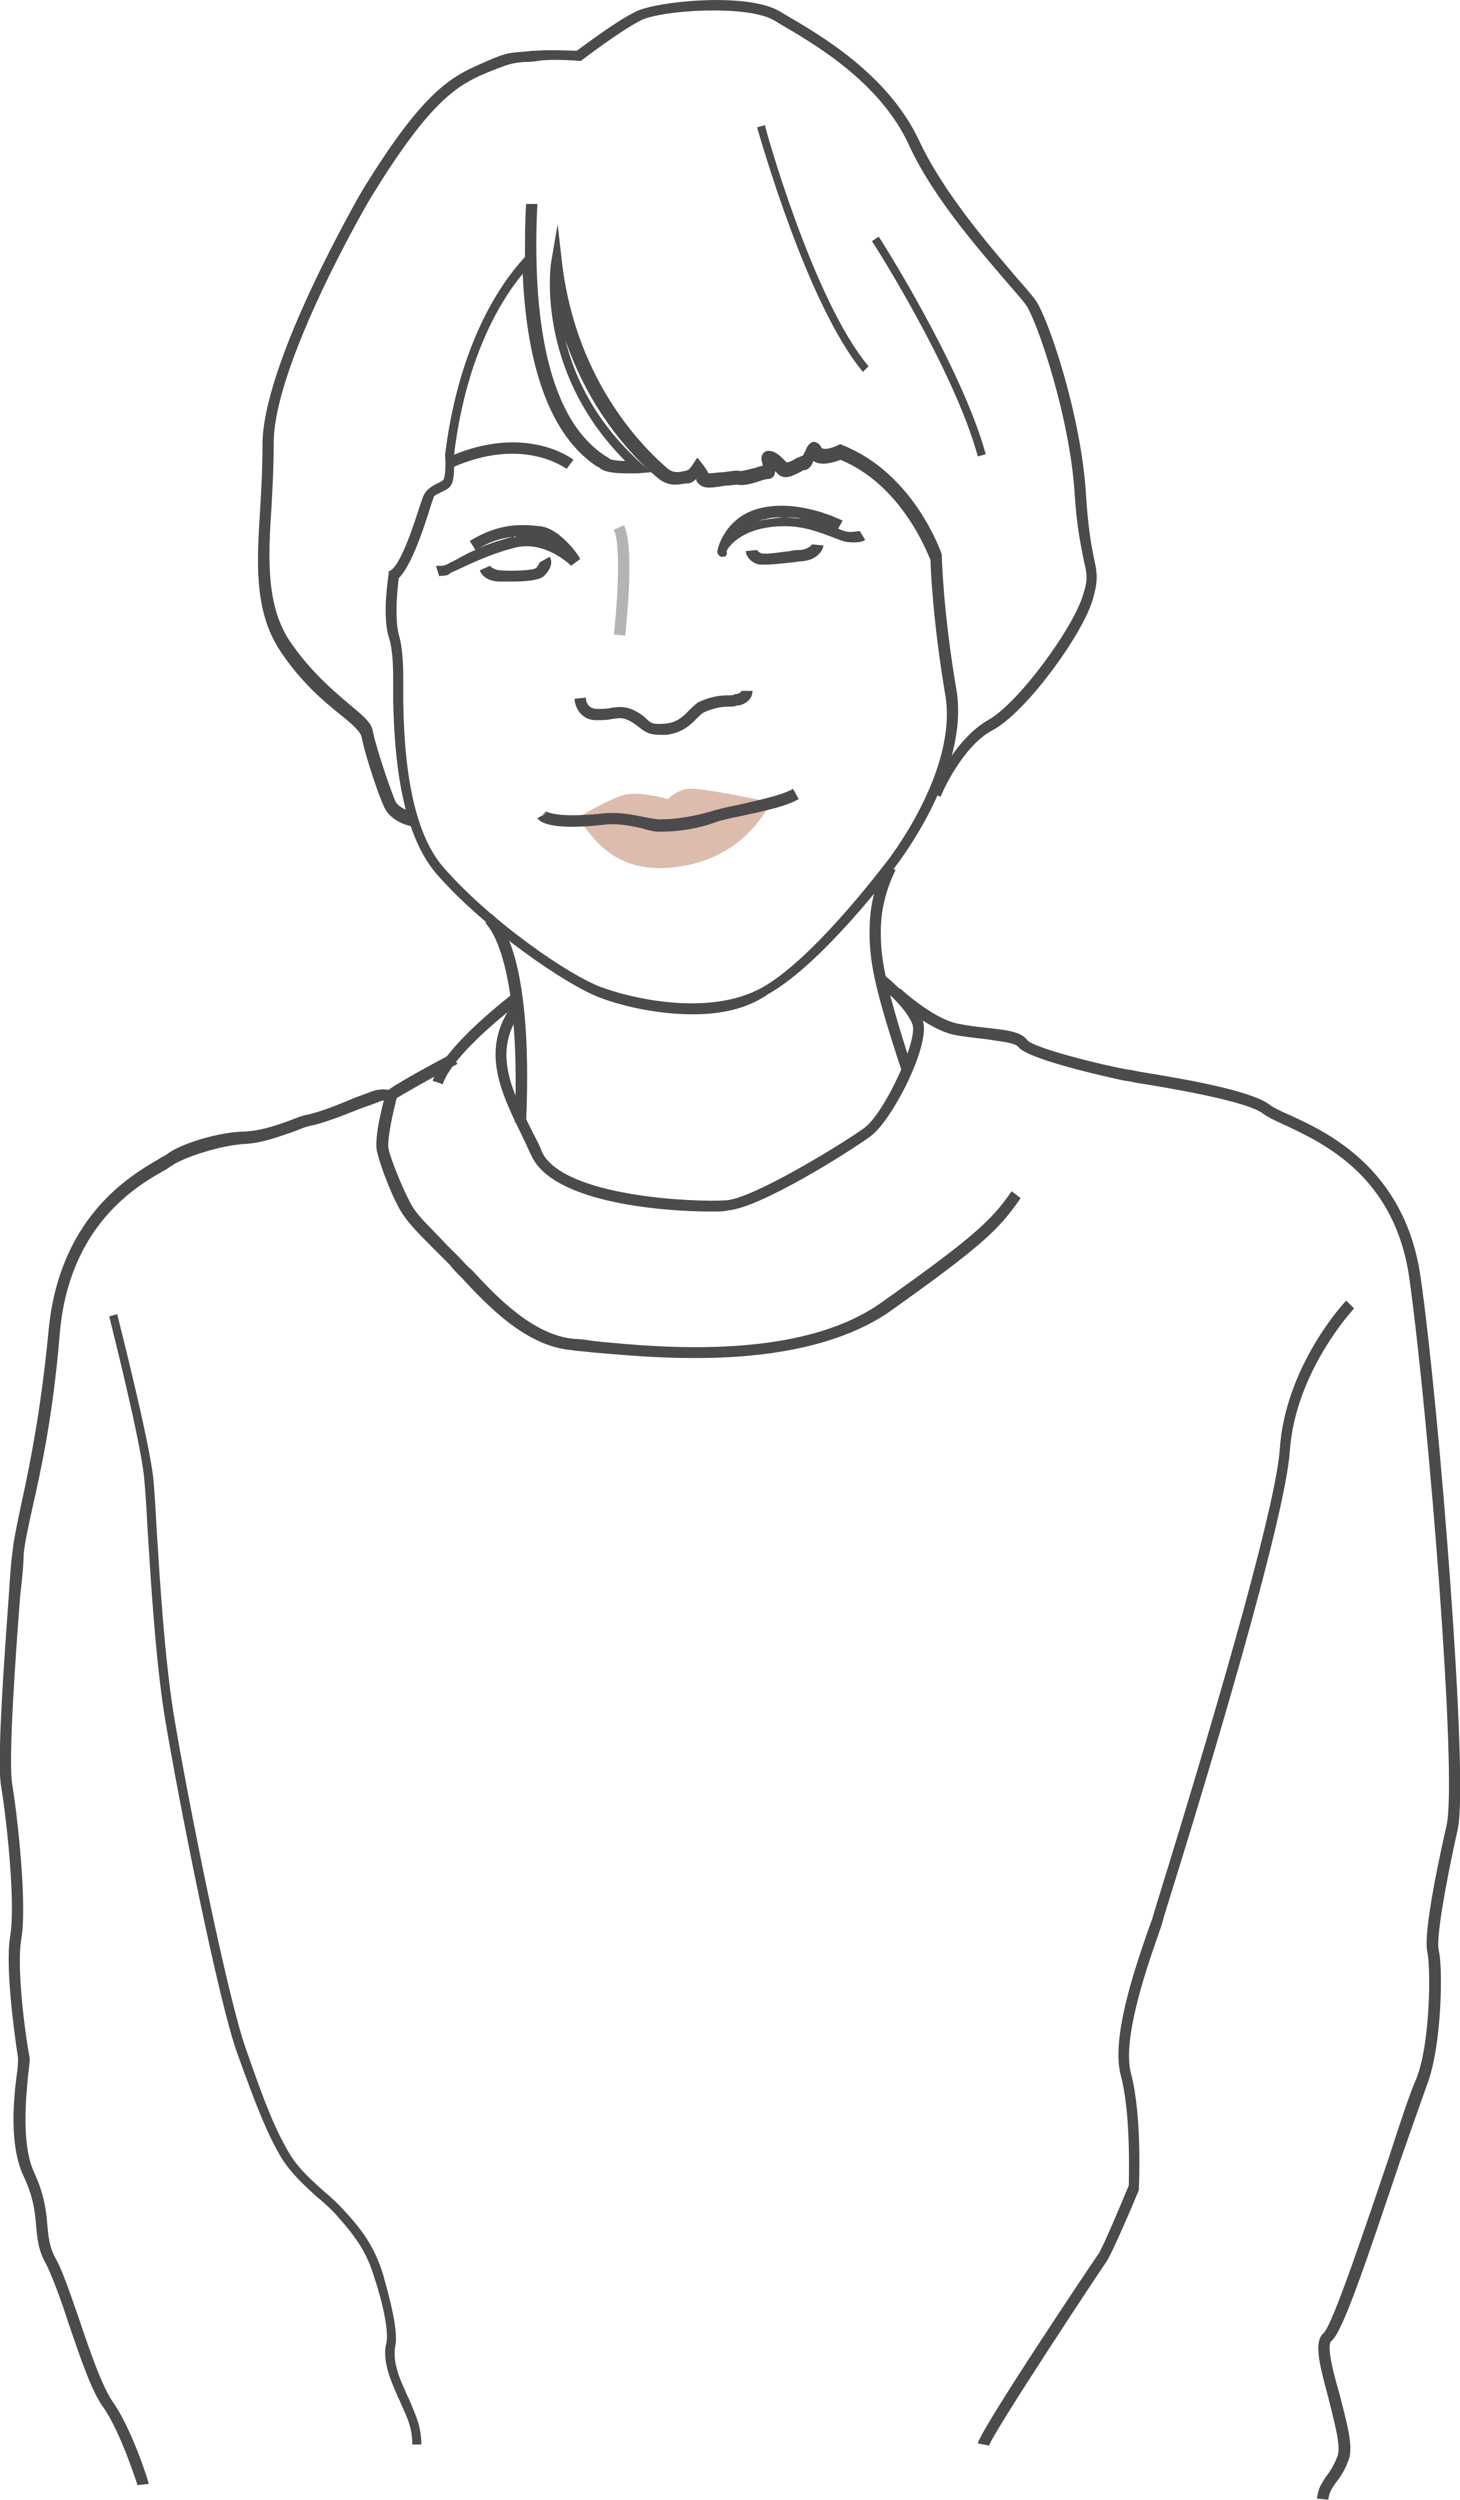
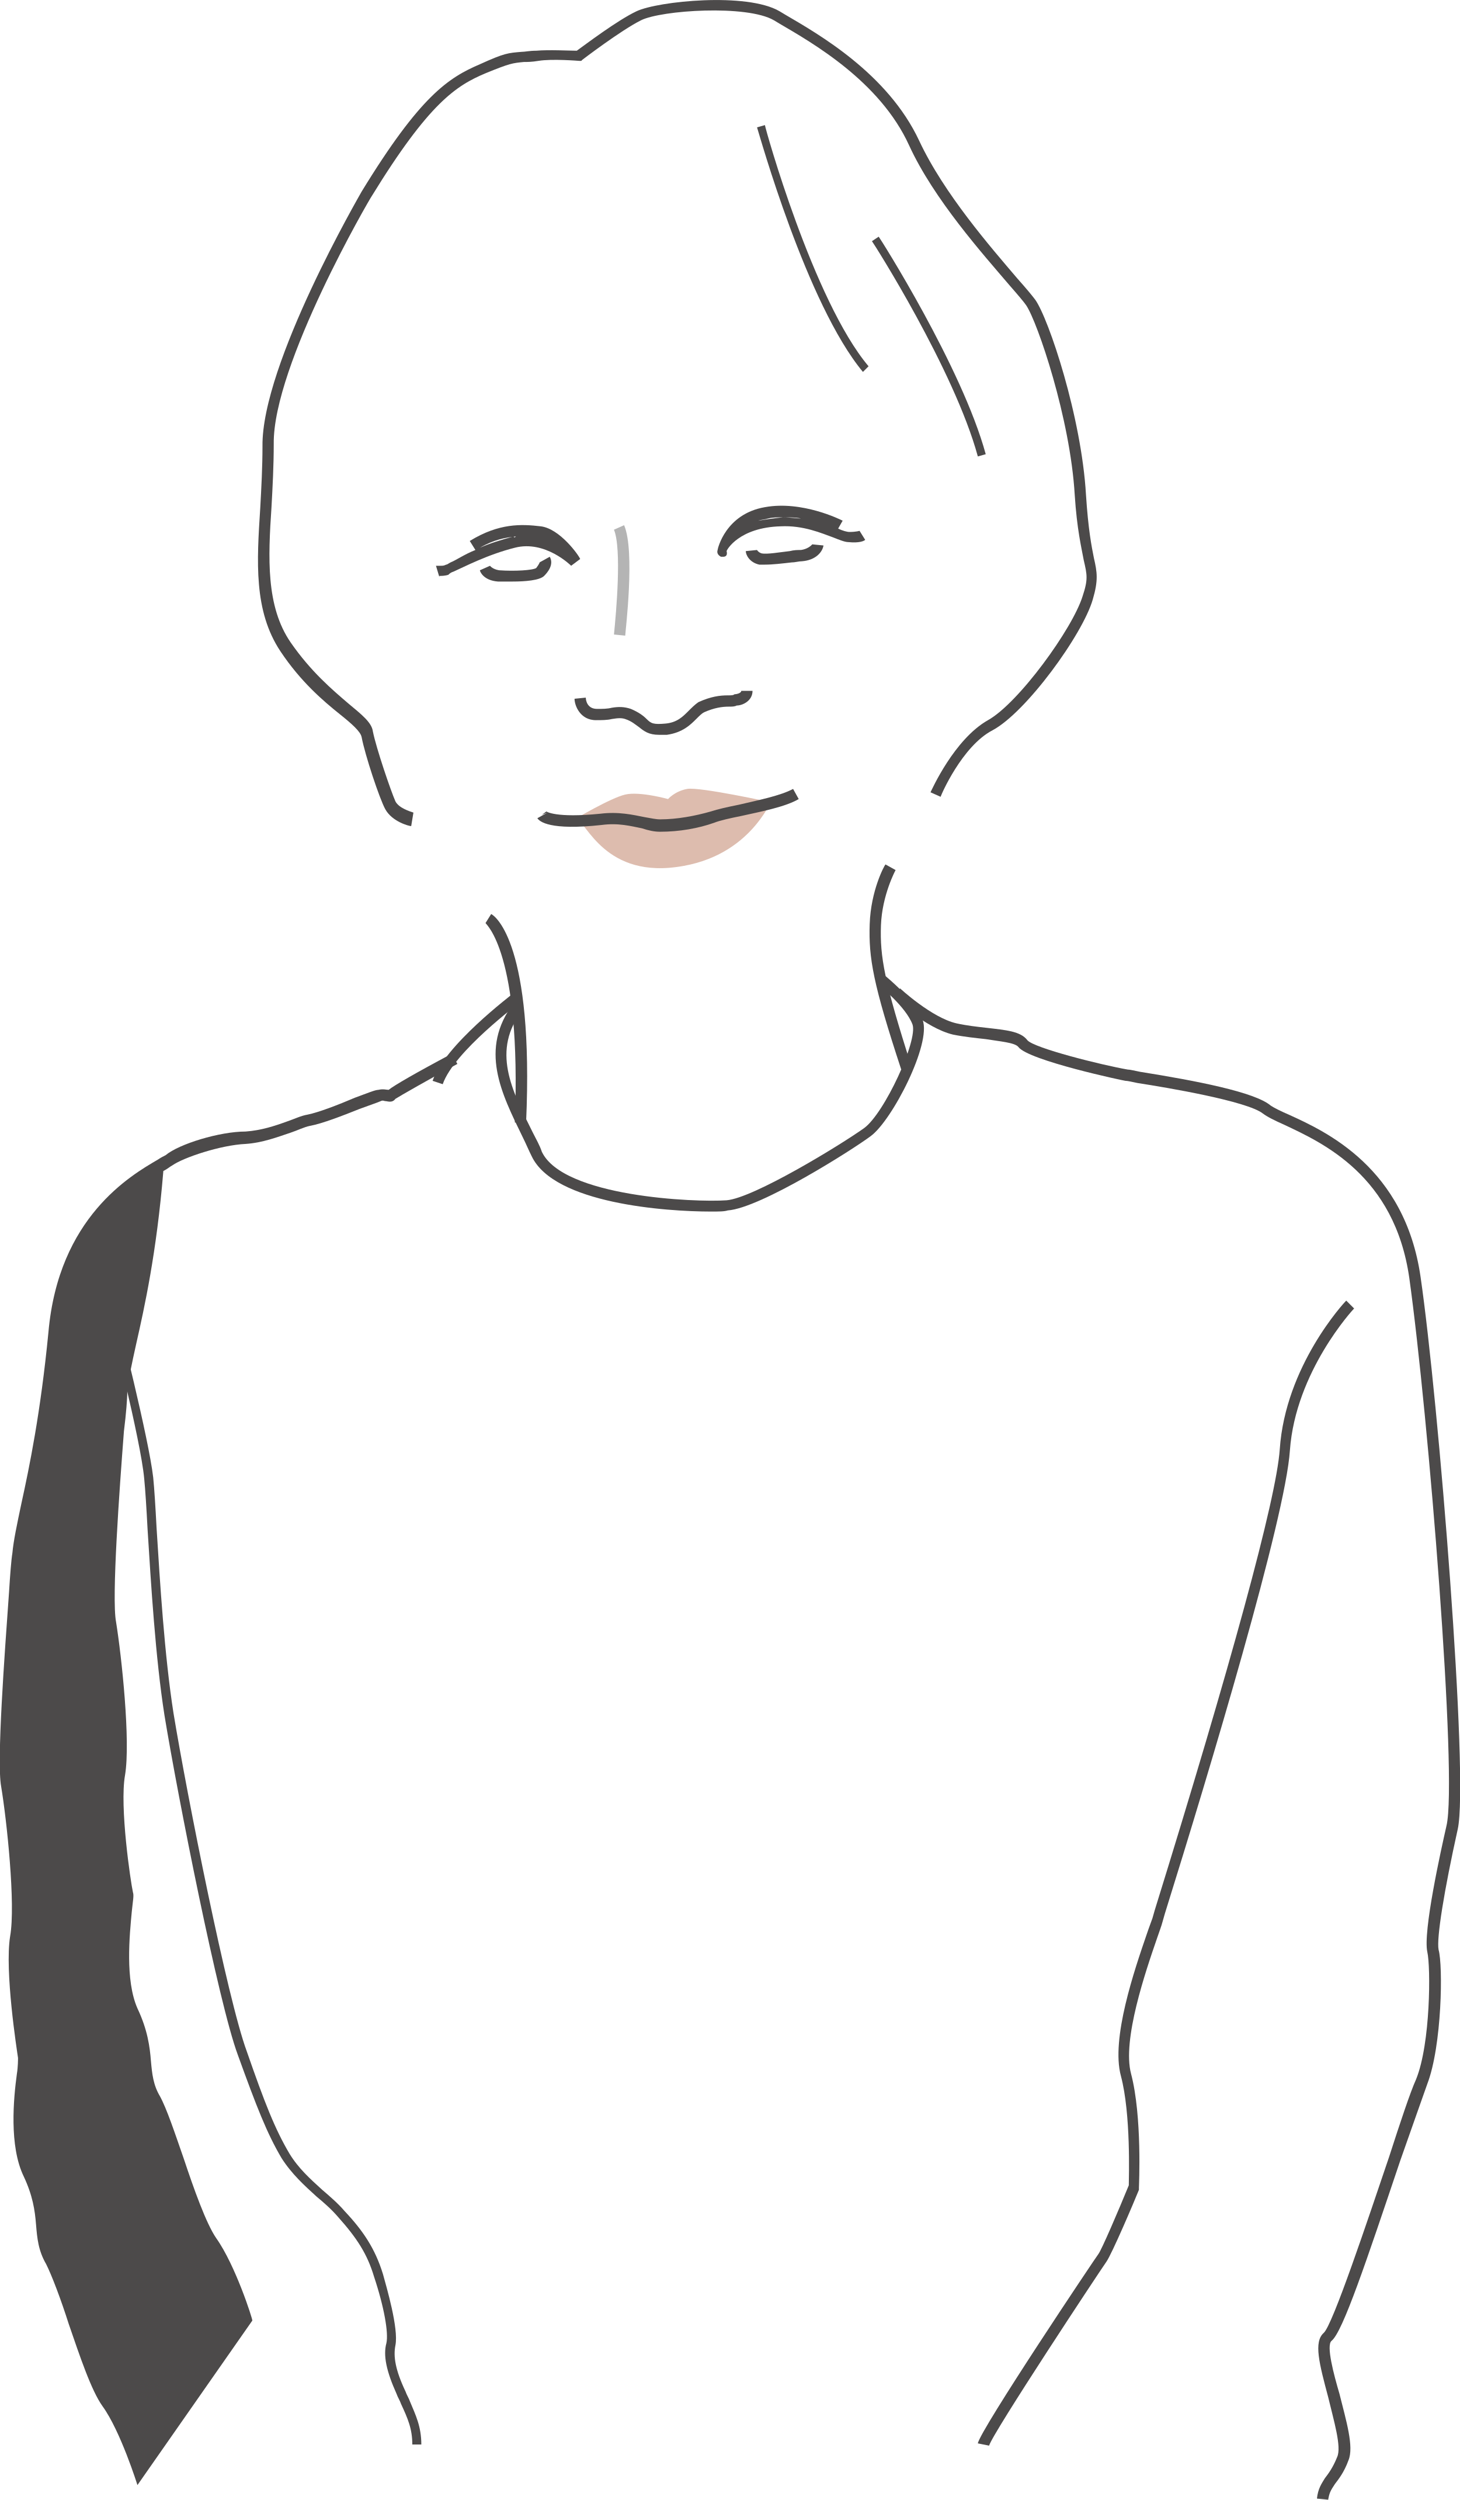
<svg xmlns="http://www.w3.org/2000/svg" version="1.1" id="レイヤー_1" x="0px" y="0px" viewBox="0 0 129.6 221.8" style="enable-background:new 0 0 129.6 221.8;" xml:space="preserve">
  <style type="text/css">
	.st0{display:none;}
	.st1{fill:#DDBCAE;}
	.st2{fill:#4C4A4A;}
	.st3{fill:#B4B4B4;}
</style>
  <g id="おかもとさん" class="st0">
</g>
  <g id="わきがわさん" class="st0">
</g>
  <g id="おぐりさん" class="st0">
</g>
  <g id="線画">
    <path class="st1" d="M51,72.7c0.8-0.5,2.1,4.8,8.4,4.3c7.2-0.6,9-6.2,9.1-5.8c0,0-6.4-1.4-7.5-1.2s-1.7,0.9-1.7,0.9   s-2.5-0.7-3.8-0.4C54.2,70.8,51,72.7,51,72.7z" />
-     <path class="st2" d="M61.5,90c-3.3,0-6.5-0.8-8.3-1.5c-2.9-1.1-10.1-6-14.4-10.9C35.1,73.4,35,65,34.9,62.3c0-0.3,0-0.6,0-0.7   c0-0.2,0-0.5,0-1.1c0-1.1,0-2.8-0.4-4c-0.6-2,0-5.5,0-5.6v-0.2l0.2-0.1c1-0.7,2.1-4.3,2.6-5.8c0.2-0.6,0.3-0.9,0.4-1   c0.2-0.4,0.7-0.7,1.1-0.9c0.2-0.1,0.5-0.2,0.6-0.4s0.2-1.2,0.1-2.1c1.4-11.4,6.1-16.5,7.1-17.6c0-1.6,0-3.2,0.1-4.7h1   c-0.4,8.2,0.3,18.7,6.1,22.4c0.2,0.1,0.3,0.2,0.3,0.2c0.1,0.1,0.7,0.2,1.4,0.2c-8-8-6.6-17.4-6.6-17.5l0.6-3.5l0.4,3.5   c1.3,10.7,7.5,16.6,9.4,18.2c0.5,0.4,1,0.3,1.4,0.2c0.2,0,0.3-0.1,0.4-0.1c0,0,0.3-0.3,0.4-0.5l0.4-0.6l0.4,0.5   c0,0,0.4,0.5,0.6,0.9c0.3,0,0.9-0.1,1.3-0.1c0.8-0.1,1.2-0.2,1.5-0.1c0.2,0,1-0.2,1.4-0.3c0.2-0.1,0.4-0.1,0.6-0.2v-0.1   c-0.1-0.3-0.2-0.6,0-0.9c0.1-0.2,0.3-0.3,0.5-0.3c0.5,0,0.9,0.3,1.3,0.7c0.1,0.1,0.2,0.2,0.3,0.3s0.7-0.2,0.8-0.3   c0.2-0.1,0.5-0.2,0.7-0.3c0,0,0.1-0.3,0.2-0.4c0.1-0.3,0.3-0.7,0.7-0.8c0.4,0,0.7,0.4,0.7,0.5c0.2,0.3,1.1,0,1.5-0.2l0.2-0.1   l0.2,0.1c6.3,2.5,8.7,9.4,8.8,9.7v0.1c0,0,0.1,4.9,1.3,11.9c1.2,7.2-5.2,15.4-5.5,15.8c-0.2,0.3-6.4,8.5-11.2,11.2   C66.2,89.6,63.8,90,61.5,90z M35.4,51.3c-0.1,0.7-0.4,3.5,0,5c0.4,1.4,0.4,3.1,0.4,4.3c0,0.4,0,0.8,0,1c0,0.1,0,0.3,0,0.8   c0.1,7.1,1.3,12,3.6,14.6c4.2,4.8,11.2,9.6,14,10.6c2.4,0.9,9.5,2.7,14.3,0c4.6-2.6,10.8-10.9,10.9-11c0.1-0.1,6.5-8.2,5.3-15   c-1.1-6.5-1.3-11.3-1.3-11.9c-0.3-0.7-2.6-6.7-8-8.9c-0.5,0.2-1.7,0.6-2.4,0.1c-0.1,0.3-0.3,0.7-0.7,0.8c-0.2,0-0.3,0.1-0.5,0.2   c-0.6,0.3-1.3,0.7-1.9,0.2c-0.1-0.1-0.2-0.2-0.3-0.3c0,0.1,0,0.3-0.1,0.4c-0.1,0.2-0.3,0.3-0.5,0.3s-0.5,0.1-0.8,0.2   c-0.9,0.3-1.5,0.4-2,0.3c-0.1,0-0.7,0.1-1.1,0.1c-1.1,0.2-1.9,0.3-2.3-0.2c-0.1-0.1-0.2-0.2-0.2-0.4c-0.2,0.2-0.5,0.4-0.8,0.4   c0,0-0.1,0-0.2,0c-0.5,0.1-1.4,0.3-2.3-0.4c-1.6-1.3-5.9-5.3-8.3-12.3c0.8,3.3,2.7,7.3,6.7,10.9l0.9,0.8L56.6,42   c-0.8,0-2.8,0.1-3.4-0.5c0,0-0.1-0.1-0.2-0.1c-4.7-3.1-6.3-10.2-6.6-17.1c-1.6,1.9-5,6.9-6.1,16.1c0,0.7,0.1,2.2-0.3,2.7   c-0.2,0.3-0.5,0.4-0.9,0.6c-0.2,0.1-0.6,0.3-0.6,0.4c0,0.1-0.2,0.5-0.3,0.9C37.4,47.6,36.4,50.3,35.4,51.3z" />
    <path class="st2" d="M36.5,73.3c-0.2,0-1.7-0.4-2.3-1.5c-0.5-0.9-1.8-4.8-2.1-6.4c-0.1-0.5-0.9-1.2-1.9-2c-1.5-1.2-3.5-2.9-5.3-5.6   c-2.4-3.6-2.1-8-1.8-12.7c0.1-1.8,0.2-3.7,0.2-5.5C23.2,32.3,32,17.2,32.1,17c5.2-8.5,7.7-10.1,10.5-11.3c2.2-1,2.5-1,3.7-1.1   c0.3,0,0.7-0.1,1.3-0.1c1.1-0.1,3,0,3.6,0C51.9,4,54.8,1.8,56.5,1c1.9-0.9,9.8-1.7,12.7,0l0.5,0.3c2.9,1.7,9.1,5.2,11.9,11.2   c2.2,4.7,6.4,9.5,8.7,12.2c0.8,0.9,1.3,1.5,1.6,1.9c1.2,1.7,4.1,10.4,4.5,17.3c0.2,3.1,0.5,4.6,0.7,5.6c0.3,1.3,0.4,2-0.1,3.7   c-0.9,3.1-5.9,10-8.9,11.6c-2.7,1.4-4.6,5.8-4.6,5.9l-0.9-0.4c0.1-0.2,2.1-4.7,5.1-6.4c2.7-1.5,7.5-8.1,8.4-11   c0.5-1.5,0.4-1.9,0.1-3.2c-0.2-1.1-0.6-2.7-0.8-5.8c-0.4-6.8-3.3-15.3-4.3-16.8c-0.2-0.3-0.8-1-1.5-1.8c-2.3-2.7-6.7-7.6-8.9-12.4   c-2.6-5.7-8.6-9.1-11.5-10.8l-0.5-0.3c-2.4-1.4-10-0.9-11.8,0s-5.2,3.5-5.2,3.5l-0.1,0.1h-0.2c0,0-2.4-0.2-3.6,0   c-0.6,0.1-1,0.1-1.3,0.1c-1,0.1-1.2,0.1-3.4,1c-2.6,1.1-5,2.6-10.1,10.9c-0.1,0.1-8.8,15-8.7,22c0,1.9-0.1,3.8-0.2,5.6   c-0.3,4.5-0.5,8.8,1.7,12c1.8,2.6,3.7,4.2,5.1,5.4c1.2,1,2.1,1.7,2.2,2.5c0.3,1.5,1.6,5.3,2,6.2c0.3,0.6,1.3,0.9,1.6,1L36.5,73.3z" />
    <path class="st2" d="M76.6,33c-5-6-9.2-21.1-9.4-21.7l0.7-0.2c0,0.2,4.3,15.6,9.2,21.4L76.6,33z" />
    <path class="st2" d="M86.8,40.5c-2.1-7.7-9.3-19-9.4-19.1L78,21c0.1,0.1,7.4,11.6,9.5,19.3L86.8,40.5z" />
    <path class="st2" d="M58.5,65.2c-0.9,0-1.3-0.3-1.8-0.7c-0.3-0.2-0.6-0.5-1.2-0.7c-0.3-0.1-0.6-0.1-1.2,0c-0.4,0.1-0.9,0.1-1.4,0.1   c-1.4,0-1.9-1.3-1.9-1.9l1-0.1c0,0.2,0.1,1,1,1c0.5,0,0.9,0,1.3-0.1c0.6-0.1,1.1-0.1,1.7,0.1c0.7,0.3,1.1,0.6,1.4,0.9   c0.4,0.4,0.6,0.5,1.7,0.4c1-0.1,1.5-0.6,2-1.1c0.3-0.3,0.6-0.6,0.9-0.8c1.1-0.5,1.9-0.6,2.6-0.6c0.3,0,0.5,0,0.6-0.1   c0.2,0,0.6-0.1,0.6-0.3h1c0,0.9-0.9,1.3-1.4,1.3c-0.2,0.1-0.4,0.1-0.7,0.1c-0.6,0-1.3,0.1-2.2,0.5c-0.2,0.1-0.4,0.3-0.7,0.6   c-0.5,0.5-1.2,1.2-2.6,1.4C58.8,65.2,58.6,65.2,58.5,65.2z" />
    <path class="st2" d="M58.6,73.8c-0.5,0-1-0.1-1.6-0.3c-1-0.2-2.1-0.5-3.6-0.3c-4.6,0.5-5.5-0.3-5.7-0.6l0.9-0.5l-0.5,0.2l0.4-0.3   c0,0,0.8,0.6,4.8,0.2c1.6-0.2,2.9,0.1,3.9,0.3c0.6,0.1,1,0.2,1.4,0.2c1.5,0,3.1-0.3,4.5-0.7c0.6-0.2,1.5-0.4,2.5-0.6   c1.7-0.4,3.7-0.8,4.8-1.4l0.5,0.9c-1.2,0.7-3.3,1.1-5.1,1.5c-1,0.2-1.9,0.4-2.4,0.6C62,73.5,60.3,73.8,58.6,73.8L58.6,73.8z" />
    <path class="st2" d="M63.1,107.5c-4,0-13.9-0.7-15.9-4.9c-0.3-0.6-0.5-1.1-0.8-1.7c-1.9-3.9-3.9-7.8-0.8-11.9l0.8,0.6   c-2.8,3.6-1,7.1,0.9,10.9c0.3,0.6,0.6,1.1,0.8,1.7c1.9,4,13.6,4.5,16.4,4.3c2.4-0.2,10.1-4.9,12.2-6.4c1.8-1.3,4.8-7.8,4.3-9.2   c-0.6-1.6-3-3.5-3-3.5l0.6-0.8c0.1,0.1,2.6,2.1,3.3,3.9c0.8,2.1-2.7,8.9-4.6,10.3c-1.6,1.2-9.8,6.4-12.7,6.6   C64.3,107.5,63.8,107.5,63.1,107.5z" />
    <path class="st2" d="M46.7,99.6h-1c0.6-15.2-2.6-17.6-2.6-17.7l0.5-0.8C44,81.3,47.4,83.8,46.7,99.6z" />
    <path class="st2" d="M80,94.9c-2.5-7.6-2.9-9.9-2.8-12.9c0.1-3,1.3-5.2,1.4-5.3l0.9,0.5c0,0-1.2,2.2-1.3,4.9   c-0.1,2.8,0.3,5,2.7,12.5L80,94.9z" />
    <path class="st2" d="M117.9,221.8l-1-0.1c0.1-0.9,0.4-1.3,0.7-1.8c0.3-0.4,0.7-0.9,1.1-1.9c0.4-0.9-0.3-3.2-0.8-5.3   c-0.8-3-1.3-4.9-0.4-5.7c0.8-0.7,3.9-10,5.8-15.6c1-3.1,1.9-5.8,2.4-6.9c1.3-3.2,1.3-10,1-11.3c-0.4-1.8,1.2-9,1.7-11.2   c1-4.2-1.6-36.4-3.3-48.6c-1.3-9.1-7.7-12-11.1-13.6c-0.9-0.4-1.5-0.7-1.9-1c-1.4-1.1-8.5-2.3-11.1-2.7c-0.5-0.1-0.9-0.2-1.1-0.2   c-0.1,0-8.6-1.8-9.5-3c-0.3-0.4-1.7-0.5-2.9-0.7c-0.9-0.1-1.9-0.2-2.9-0.4c-2.5-0.6-5.3-3.3-5.4-3.4l0.7-0.7c0,0,2.8,2.6,5,3.1   c0.9,0.2,1.8,0.3,2.7,0.4c1.7,0.2,3,0.3,3.6,1.1c0.6,0.7,6.6,2.2,8.9,2.6c0.2,0,0.6,0.1,1.1,0.2c5,0.8,10.2,1.8,11.6,3   c0.3,0.2,0.9,0.5,1.6,0.8c3.3,1.5,10.3,4.7,11.7,14.4c1.6,11,4.3,44.5,3.3,49c-1.2,5.4-1.9,9.7-1.7,10.7c0.4,1.4,0.3,8.5-1,11.9   c-0.4,1.1-1.3,3.7-2.4,6.8c-3,8.9-5.1,15.2-6.1,16c-0.5,0.4,0.2,3,0.7,4.7c0.6,2.4,1.3,4.7,0.8,5.9c-0.4,1.1-0.9,1.7-1.2,2.1   C118.1,221,118,221.2,117.9,221.8z" />
    <path class="st2" d="M39.3,96.2l-0.9-0.3c1.1-3.2,7-7.6,7.2-7.8l0.6,0.8C46.1,89,40.3,93.3,39.3,96.2z" />
-     <path class="st2" d="M12.2,220.5c0,0-1.5-4.8-3.1-7c-1-1.4-2-4.4-3-7.3c-0.7-2.2-1.5-4.3-2-5.3c-0.7-1.2-0.8-2.3-0.9-3.5   c-0.1-1.3-0.3-2.6-1.1-4.3c-1.3-2.7-0.9-6.9-0.6-9.1c0.1-0.6,0.1-1.3,0.1-1.4c-0.1-0.7-1.2-7.7-0.7-10.8c0.5-2.8-0.3-10.3-0.8-13.3   c-0.4-2.2,0.3-11.6,0.7-17.2c0.1-1.6,0.2-2.9,0.3-3.5c0.1-1.1,0.4-2.5,0.8-4.4c0.7-3.2,1.7-8,2.4-15.2c0.9-10.2,7.3-13.9,9.7-15.3   c0.3-0.2,0.5-0.3,0.7-0.4c1.2-1,4.8-2.1,7.1-2.1c1.4-0.1,2.6-0.5,3.7-0.9c0.6-0.2,1.2-0.5,1.8-0.6c1-0.2,2.8-0.9,4.2-1.5   c1.1-0.4,1.8-0.7,2.1-0.7c0.4-0.1,0.7,0,0.9,0c0.5-0.4,2.4-1.5,5.6-3.2l0.5,0.9c-2.4,1.3-5.2,2.9-5.5,3.1c-0.3,0.4-0.7,0.2-0.9,0.2   c-0.1,0-0.2-0.1-0.4,0s-1.1,0.4-1.9,0.7c-1.5,0.6-3.3,1.3-4.4,1.5c-0.5,0.1-1.1,0.4-1.7,0.6c-1.2,0.4-2.5,0.9-4,1   c-2.2,0.1-5.5,1.2-6.5,1.9c-0.2,0.1-0.4,0.3-0.8,0.5c-2.3,1.3-8.4,4.8-9.2,14.5c-0.6,7.3-1.7,12.2-2.4,15.3   c-0.4,1.8-0.7,3.2-0.8,4.2c0,0.7-0.1,2-0.3,3.6c-0.4,5.2-1.1,14.8-0.7,16.9c0.5,3.1,1.3,10.6,0.8,13.6c-0.5,2.8,0.5,9.5,0.7,10.4   c0.1,0.3,0,0.7-0.1,1.7c-0.2,2.1-0.6,6.1,0.5,8.6c0.9,1.9,1.1,3.4,1.2,4.7c0.1,1.1,0.2,2.1,0.8,3.1c0.6,1.1,1.3,3.2,2.1,5.5   c0.9,2.7,2,5.8,2.9,7.1c1.7,2.4,3.2,7.1,3.2,7.3L12.2,220.5z" />
+     <path class="st2" d="M12.2,220.5c0,0-1.5-4.8-3.1-7c-1-1.4-2-4.4-3-7.3c-0.7-2.2-1.5-4.3-2-5.3c-0.7-1.2-0.8-2.3-0.9-3.5   c-0.1-1.3-0.3-2.6-1.1-4.3c-1.3-2.7-0.9-6.9-0.6-9.1c0.1-0.6,0.1-1.3,0.1-1.4c-0.1-0.7-1.2-7.7-0.7-10.8c0.5-2.8-0.3-10.3-0.8-13.3   c-0.4-2.2,0.3-11.6,0.7-17.2c0.1-1.6,0.2-2.9,0.3-3.5c0.1-1.1,0.4-2.5,0.8-4.4c0.7-3.2,1.7-8,2.4-15.2c0.9-10.2,7.3-13.9,9.7-15.3   c0.3-0.2,0.5-0.3,0.7-0.4c1.2-1,4.8-2.1,7.1-2.1c1.4-0.1,2.6-0.5,3.7-0.9c0.6-0.2,1.2-0.5,1.8-0.6c1-0.2,2.8-0.9,4.2-1.5   c1.1-0.4,1.8-0.7,2.1-0.7c0.4-0.1,0.7,0,0.9,0c0.5-0.4,2.4-1.5,5.6-3.2l0.5,0.9c-2.4,1.3-5.2,2.9-5.5,3.1c-0.3,0.4-0.7,0.2-0.9,0.2   c-0.1,0-0.2-0.1-0.4,0s-1.1,0.4-1.9,0.7c-1.5,0.6-3.3,1.3-4.4,1.5c-0.5,0.1-1.1,0.4-1.7,0.6c-1.2,0.4-2.5,0.9-4,1   c-2.2,0.1-5.5,1.2-6.5,1.9c-0.2,0.1-0.4,0.3-0.8,0.5c-0.6,7.3-1.7,12.2-2.4,15.3   c-0.4,1.8-0.7,3.2-0.8,4.2c0,0.7-0.1,2-0.3,3.6c-0.4,5.2-1.1,14.8-0.7,16.9c0.5,3.1,1.3,10.6,0.8,13.6c-0.5,2.8,0.5,9.5,0.7,10.4   c0.1,0.3,0,0.7-0.1,1.7c-0.2,2.1-0.6,6.1,0.5,8.6c0.9,1.9,1.1,3.4,1.2,4.7c0.1,1.1,0.2,2.1,0.8,3.1c0.6,1.1,1.3,3.2,2.1,5.5   c0.9,2.7,2,5.8,2.9,7.1c1.7,2.4,3.2,7.1,3.2,7.3L12.2,220.5z" />
    <path class="st2" d="M37.4,216.9h-0.8c0-1.4-0.4-2.3-1-3.6c-0.1-0.3-0.3-0.6-0.4-0.9c-0.9-2-1.2-3.4-0.9-4.5   c0.2-0.9-0.2-3.2-1.1-5.9c-0.6-2-1.5-3.4-3.2-5.3c-0.6-0.7-1.3-1.3-1.9-1.8c-1.1-1-2.2-2-3.1-3.4c-1.3-2.2-2.2-4.5-3.9-9.2   c-1.7-4.6-5.3-22.8-6.5-30.1c-0.8-5.1-1.2-11.7-1.5-16.5c-0.1-1.9-0.2-3.5-0.3-4.5c-0.3-3.4-3.1-14.3-3.1-14.4l0.7-0.2   c0.1,0.4,2.8,11,3.2,14.5c0.1,1,0.2,2.6,0.3,4.5c0.3,4.8,0.7,11.3,1.5,16.4c1.2,7.3,4.8,25.4,6.5,30c1.6,4.6,2.5,6.9,3.8,9.1   c0.8,1.3,1.8,2.2,2.9,3.2c0.7,0.6,1.4,1.2,2,1.9c1.6,1.7,2.7,3.3,3.4,5.6c0.3,1.1,1.4,4.8,1.1,6.3c-0.2,1,0,2.2,0.9,4.1   c0.1,0.3,0.3,0.6,0.4,0.9C36.9,214.3,37.4,215.3,37.4,216.9z" />
    <path class="st2" d="M87.8,217l-1-0.2c0.2-1.2,10.6-16.7,10.7-16.8c0.3-0.4,1.8-3.9,2.7-6.1c0-0.7,0.2-6.3-0.7-9.7   c-0.9-3.3,1.2-9.4,2.3-12.6c0.2-0.6,0.4-1.1,0.5-1.4l0.2-0.7c6.7-21.6,10.8-36.5,11.1-40.9c0.5-7.4,5.7-13,5.9-13.2l0.7,0.7   c-0.1,0.1-5.2,5.6-5.7,12.6c-0.4,6-7.1,28.3-11.1,41.1l-0.2,0.7c-0.1,0.4-0.3,0.9-0.5,1.5c-1,2.9-3.1,9-2.3,12   c1,3.8,0.7,9.9,0.7,10.1v0.2c-0.4,1-2.4,5.7-2.9,6.4C97.7,201.4,88.1,215.9,87.8,217z" />
-     <path class="st2" d="M61.7,120.5c-3.6,0-6.8-0.3-9.1-0.5c-0.7-0.1-1.3-0.1-1.8-0.2c-4-0.3-7.4-3.8-9.8-6.4   c-0.4-0.4-0.8-0.8-1.1-1.2l-1.1-1.1c-1.6-1.6-2.4-2.4-3-3.3c-0.8-1.1-2-4.2-2.3-5.5c-0.4-1.2,0.6-4.8,0.8-5.5l1,0.3   c-0.4,1.5-1,4.2-0.8,4.9c0.3,1.2,1.5,4.1,2.2,5.2c0.6,0.9,1.4,1.6,2.9,3.2l1.1,1.1c0.4,0.4,0.7,0.8,1.2,1.2   c2.3,2.5,5.5,5.8,9.1,6.1c0.5,0,1.1,0.1,1.8,0.2c5.9,0.6,18.2,1.7,25.4-3.4c8.2-5.8,9.8-7.3,11.6-9.9l0.8,0.6   c-1.9,2.8-3.5,4.3-11.8,10.2C74,119.7,67.4,120.5,61.7,120.5z" />
    <path class="st3" d="M55.5,56.4l-1-0.1c0.2-2,0.7-7.6,0-9.3l0.9-0.4C56.4,48.9,55.5,56.1,55.5,56.4z" />
    <path class="st2" d="M64.2,49.4c-0.1,0-0.1,0-0.2,0c-0.2-0.1-0.4-0.3-0.3-0.6c0-0.1,0.7-3.2,4.2-3.8c3.3-0.6,6.7,1.1,6.9,1.2   l-0.4,0.7l0,0c0.4,0.2,0.8,0.3,1,0.3c0.6,0,0.9-0.1,0.9-0.1l0.5,0.8c-0.1,0.1-0.5,0.3-1.5,0.2c-0.3,0-0.8-0.2-1.3-0.4   c-1.1-0.4-2.7-1.1-4.7-1c-3.7,0.1-4.8,2.1-4.8,2.2C64.6,49.3,64.4,49.4,64.2,49.4z M69.5,45.9c-0.4,0-0.9,0-1.3,0.1   c-0.3,0.1-0.6,0.1-0.9,0.2C67.9,46.1,68.6,46,69.5,45.9c0.6,0,1.1,0.1,1.6,0.1C70.6,45.9,70,45.9,69.5,45.9z" />
    <path class="st2" d="M67.9,50.1c-0.2,0-0.4,0-0.5,0c-0.9-0.2-1.2-0.9-1.2-1.2l1-0.1c0,0,0.1,0.2,0.4,0.3c0.5,0.1,1.6-0.1,2.5-0.2   c0.4-0.1,0.7-0.1,1-0.1c0.7-0.1,1-0.5,1-0.5l1,0.1c-0.1,0.6-0.7,1.3-1.9,1.4c-0.3,0-0.6,0.1-0.9,0.1C69.4,50,68.6,50.1,67.9,50.1z" />
    <path class="st2" d="M39,51.2l-0.3-1c0.1,0,0.2,0,0.4,0s0.3,0,0.5-0.1c0.1,0,0.2-0.1,0.4-0.2c0.5-0.2,1.2-0.7,2.2-1.1L41.7,48   c2.6-1.6,4.6-1.5,6.3-1.3s3.4,2.6,3.5,2.9l-0.8,0.6c0,0-2.3-2.3-5-1.6c-2.4,0.6-4.5,1.7-5.4,2.1c-0.3,0.1-0.4,0.2-0.5,0.3   c-0.3,0.1-0.6,0.1-0.8,0.1C39,51.2,39,51.2,39,51.2z M45.8,47.6c-1,0.1-2,0.3-3.2,1c0.9-0.4,1.9-0.7,3-1   C45.6,47.7,45.7,47.7,45.8,47.6z" />
    <path class="st2" d="M45.5,51.6c-0.7,0-1.2,0-1.3,0c-1.3-0.1-1.6-0.9-1.6-1l0.9-0.4c0,0,0.2,0.3,0.8,0.4c1.4,0.1,3,0,3.3-0.2   c0.3-0.4,0.3-0.5,0.3-0.5l0.9-0.5c0.4,0.7-0.2,1.4-0.5,1.7C47.9,51.5,46.6,51.6,45.5,51.6z" />
-     <path class="st2" d="M50.3,41.6c-0.2-0.1-3.9-2.9-10.2-0.1l-0.4-0.9c6.9-3.1,11.1,0.1,11.2,0.2L50.3,41.6z" />
  </g>
</svg>